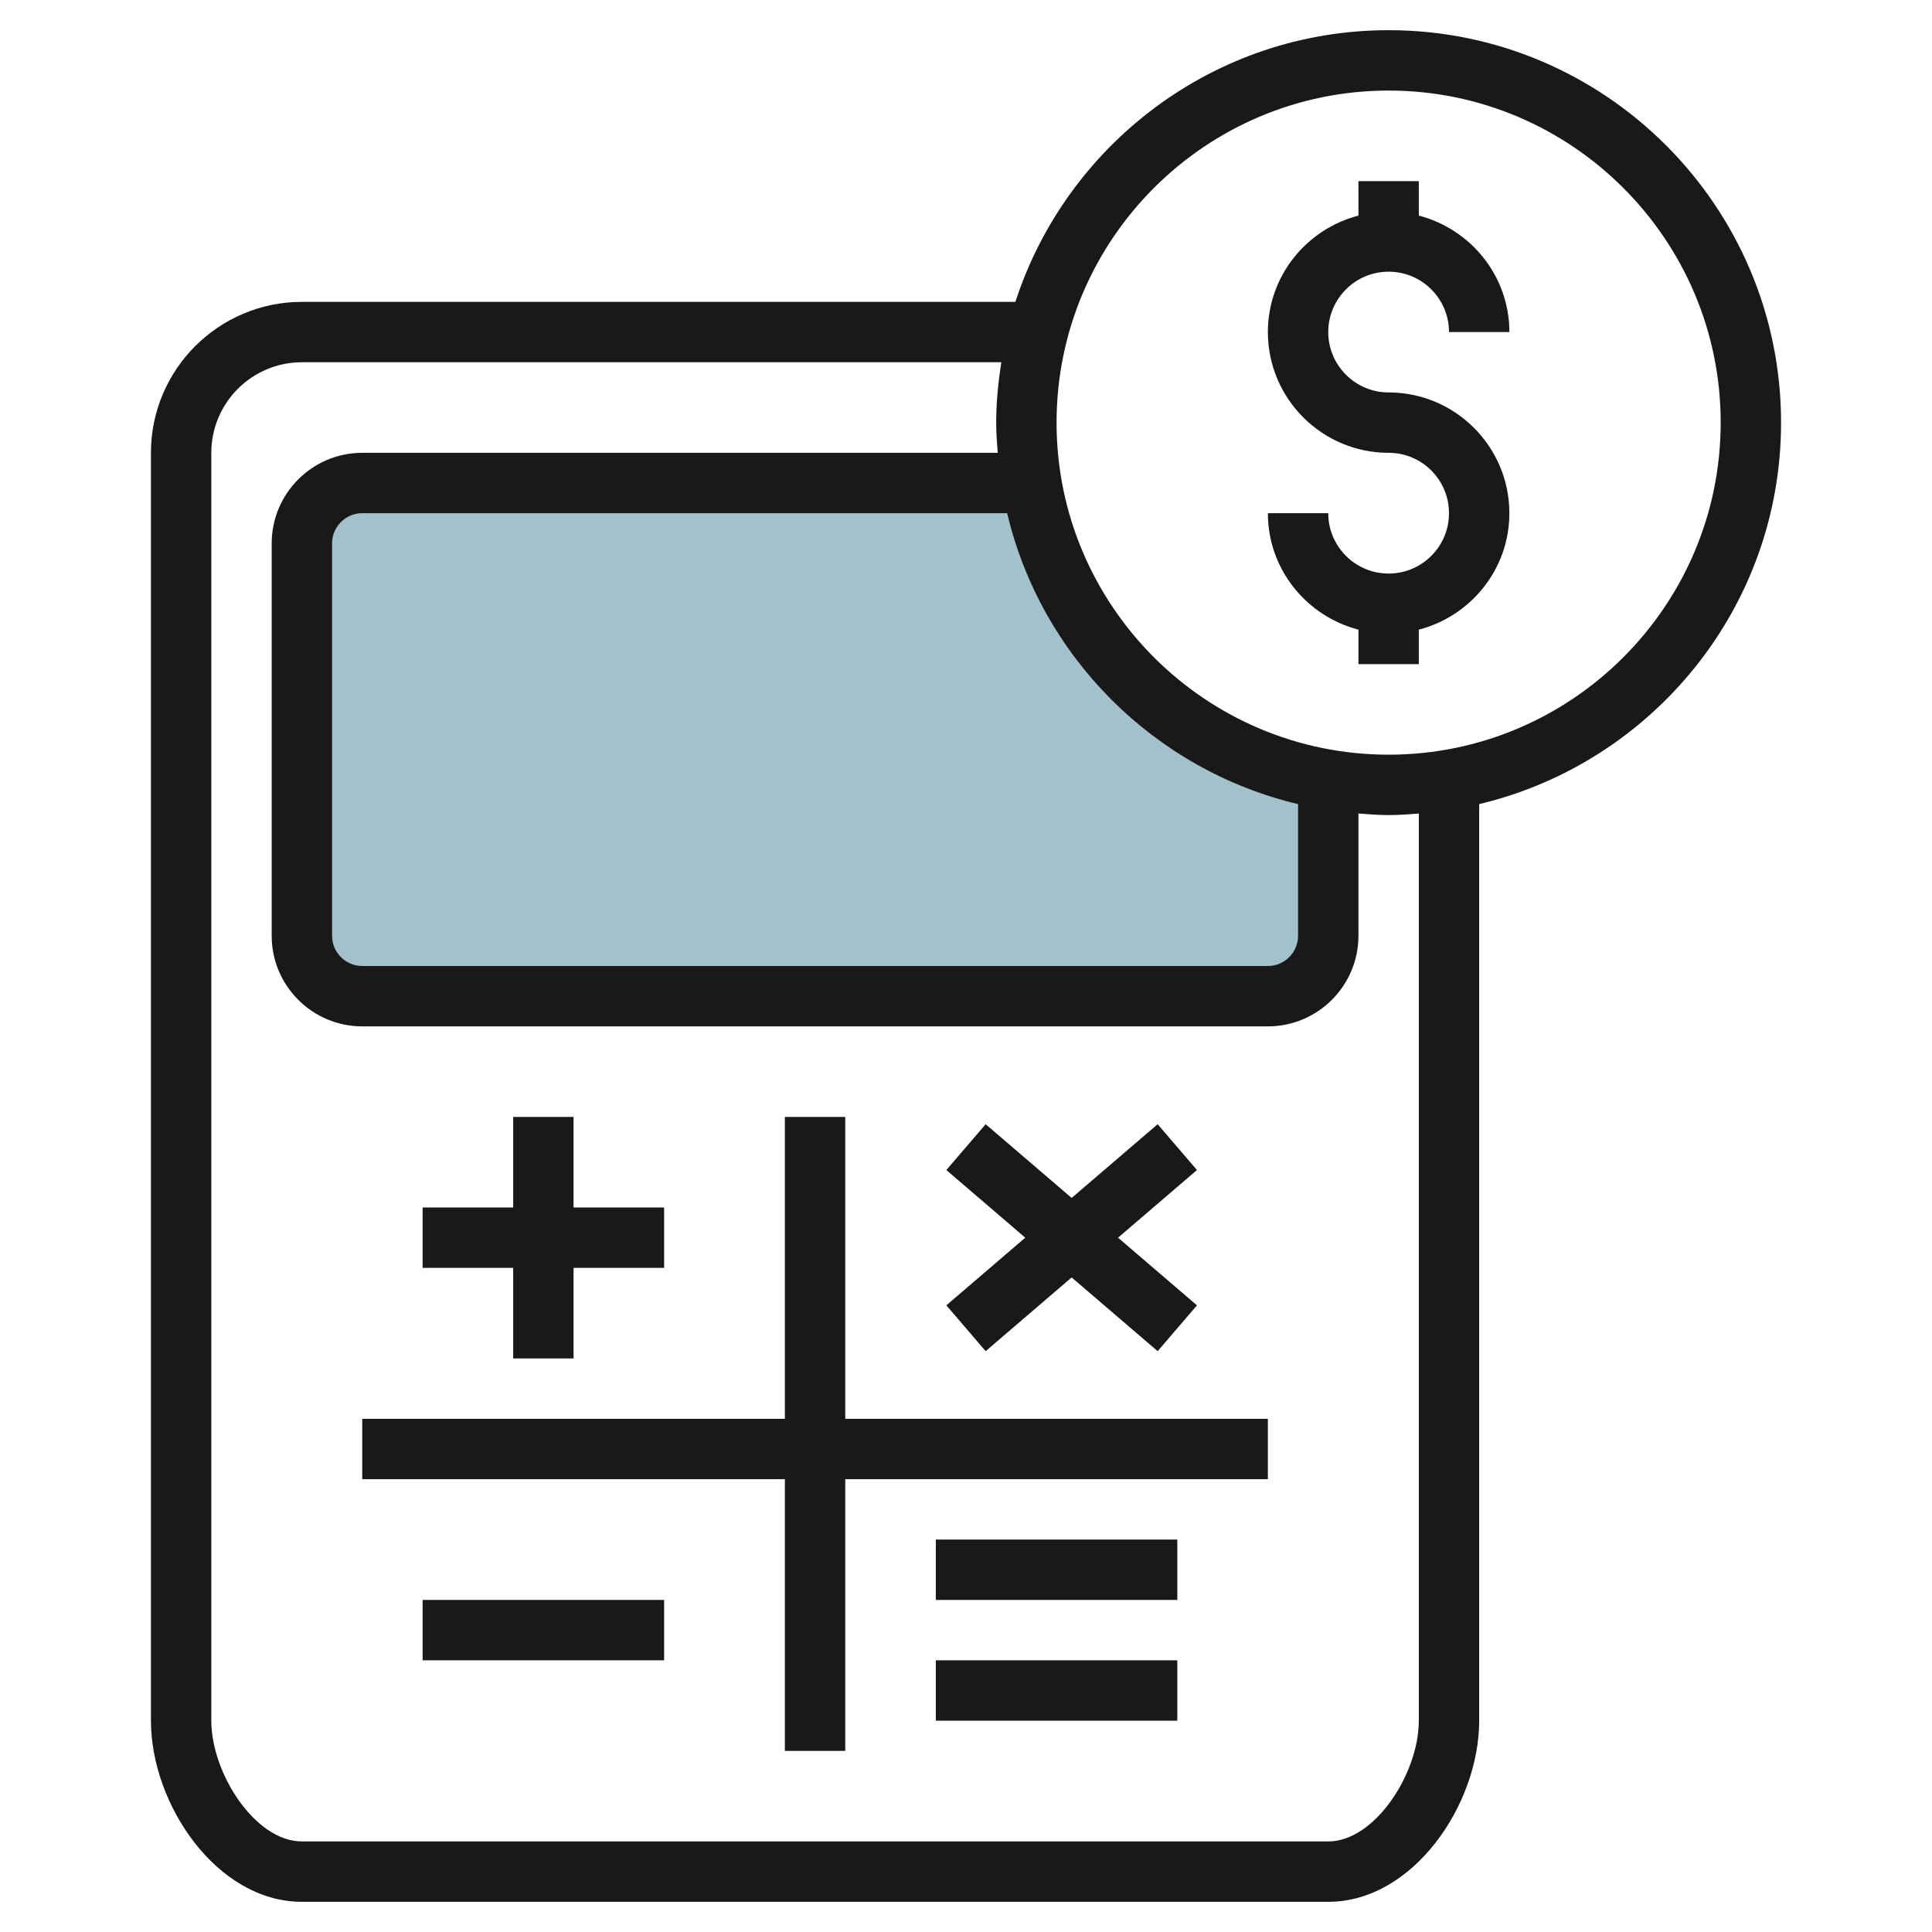
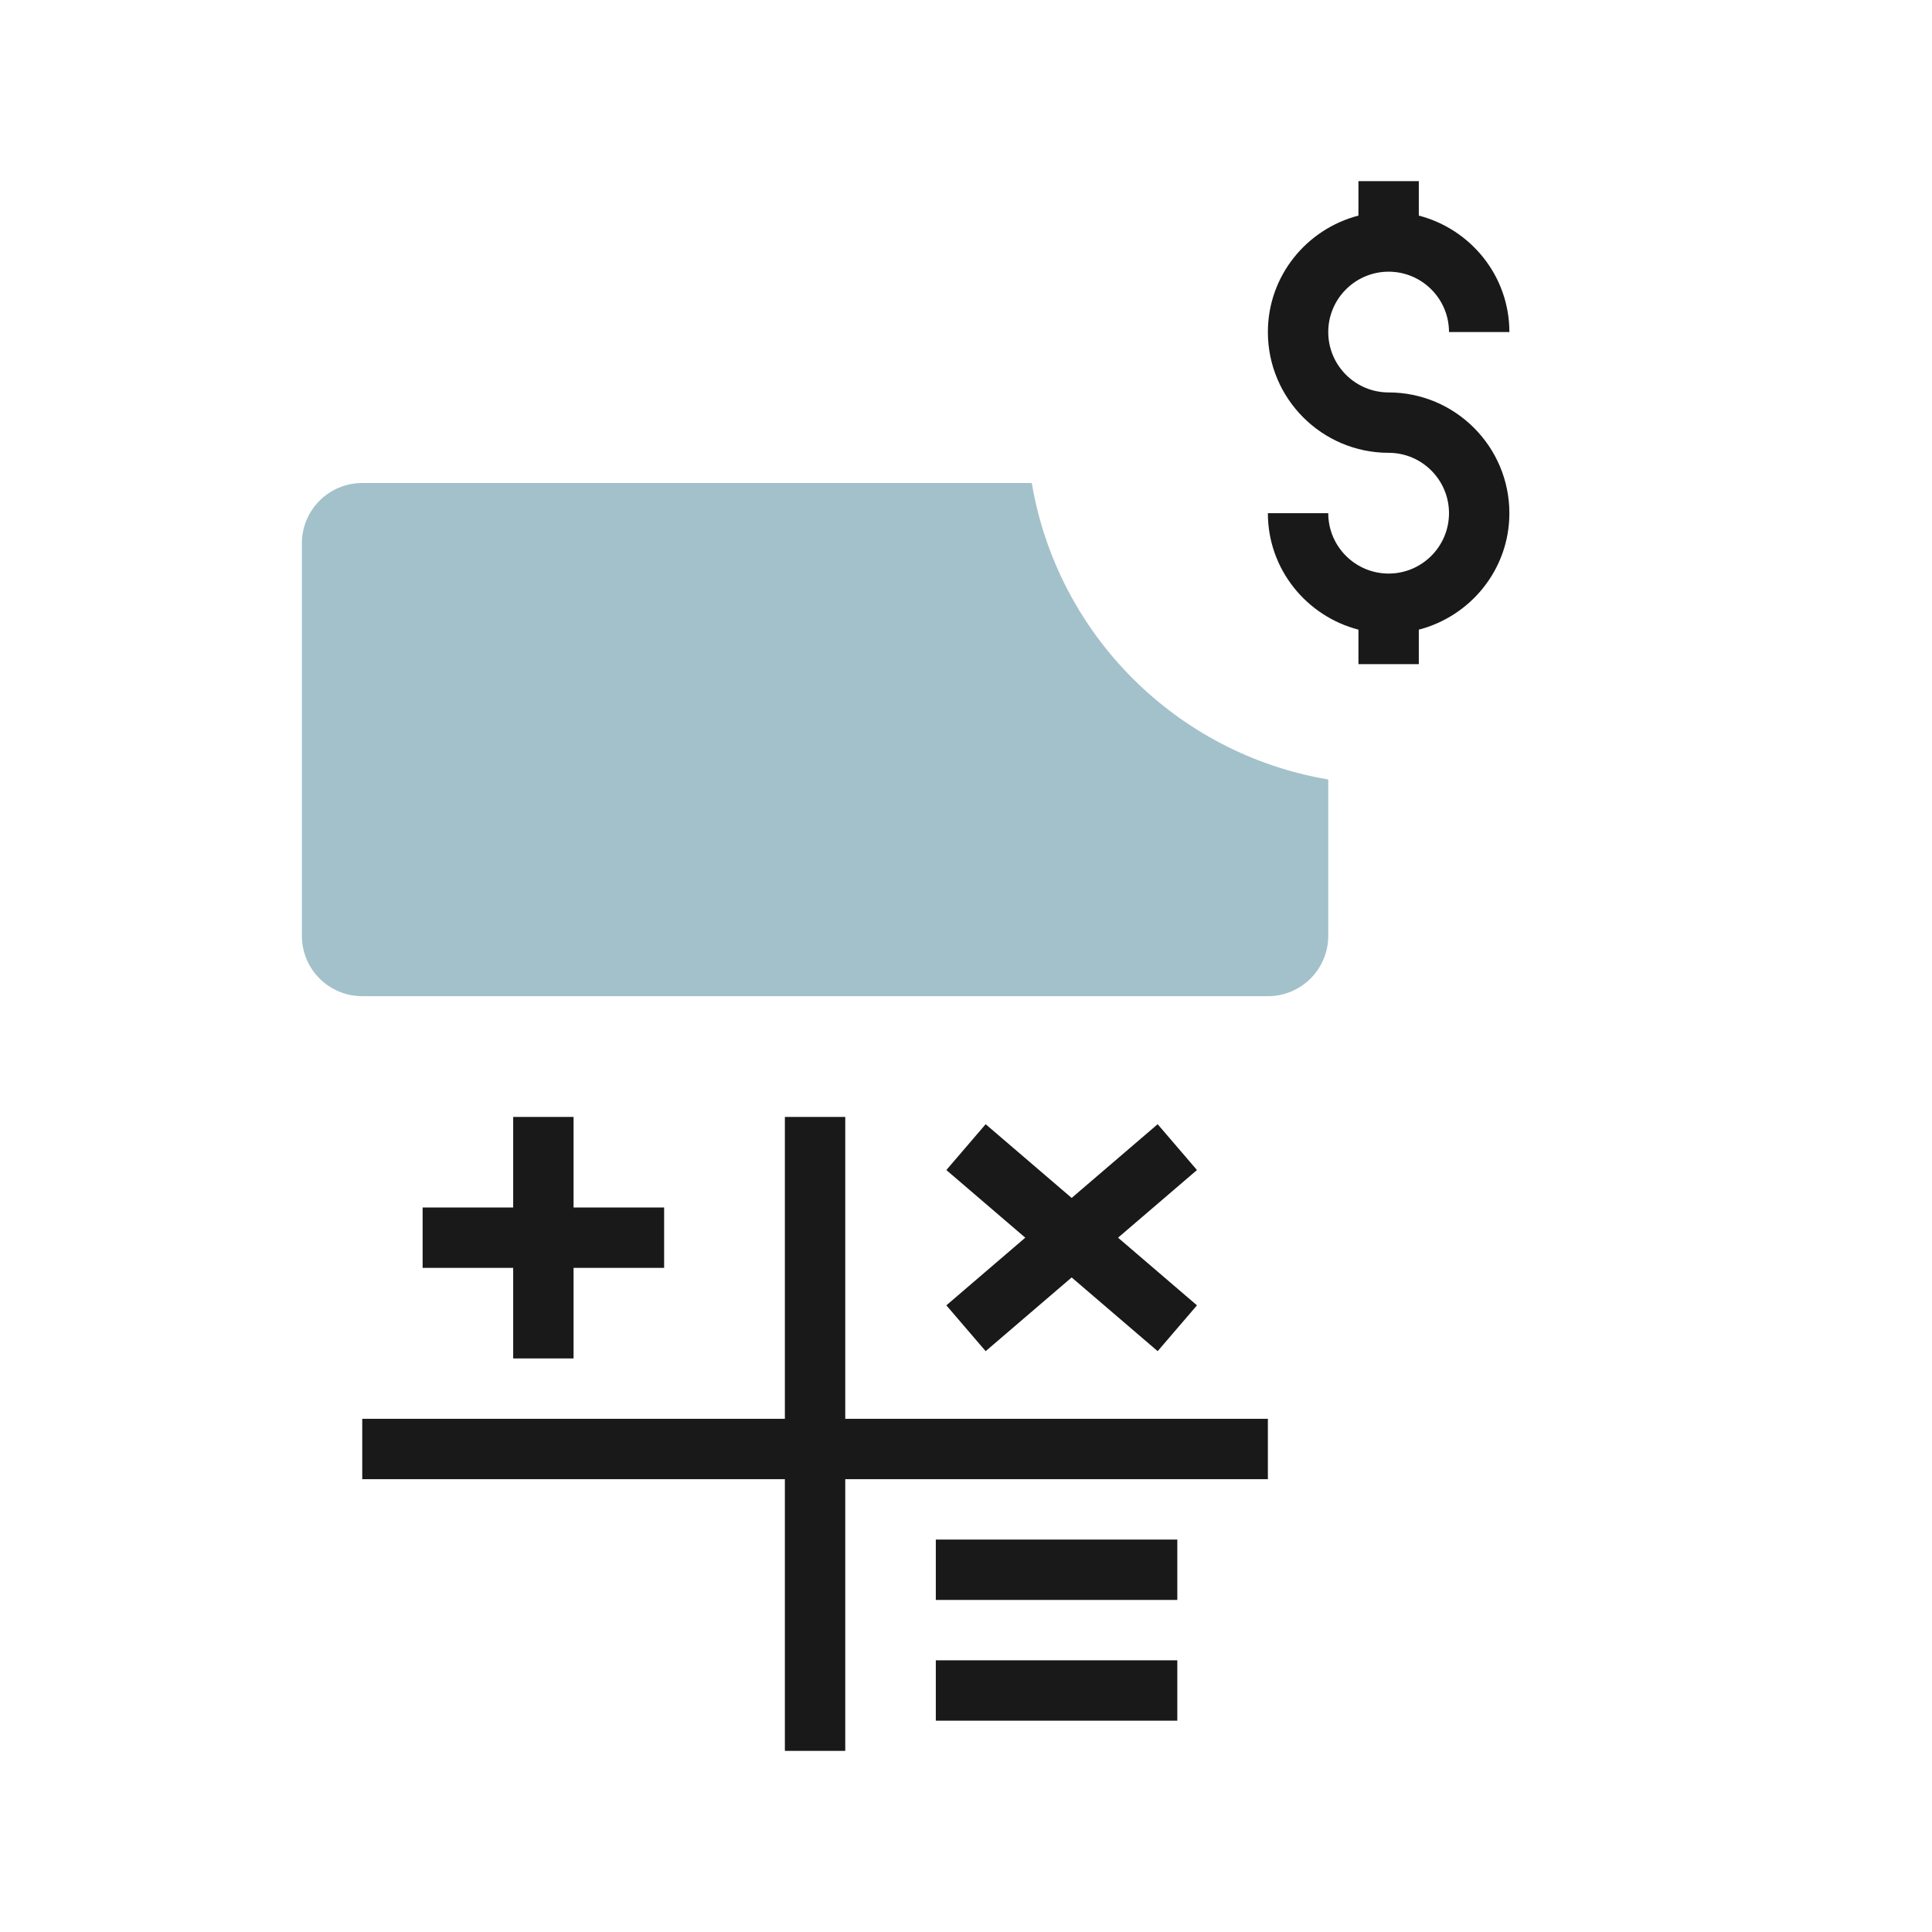
<svg xmlns="http://www.w3.org/2000/svg" id="Artboard_01" enable-background="new 0 0 64 64" height="512" viewBox="0 0 64 64" width="512">
  <g>
    <g>
      <path d="m34.182 16.016-.016-.016h-22.166c-1.105 0-2 .895-2 2v13c0 1.105.895 2 2 2h30c1.105 0 2-.895 2-2v-5.166l-.016-.016c-5.009-.85-8.952-4.793-9.802-9.802z" fill="#a3c1ca" />
    </g>
  </g>
  <g fill="#191919">
    <path d="m46 19c-1.103 0-2-.897-2-2h-2c0 1.858 1.28 3.411 3 3.858v1.142h2v-1.142c1.72-.447 3-2 3-3.858 0-2.206-1.794-4-4-4-1.103 0-2-.897-2-2s.897-2 2-2 2 .897 2 2h2c0-1.858-1.28-3.411-3-3.858v-1.142h-2v1.142c-1.72.447-3 2-3 3.858 0 2.206 1.794 4 4 4 1.103 0 2 .897 2 2s-.897 2-2 2z" />
-     <path d="m10 63h34c2.816 0 5-3.226 5-6v-30.363c5.724-1.36 10-6.502 10-12.637 0-7.168-5.832-13-13-13-5.772 0-10.672 3.784-12.364 9h-23.636c-2.757 0-5 2.243-5 5v42c0 2.774 2.184 6 5 6zm36-60c6.065 0 11 4.935 11 11s-4.935 11-11 11-11-4.935-11-11 4.935-11 11-11zm-3 23.637v4.363c0 .551-.449 1-1 1h-30c-.551 0-1-.449-1-1v-13c0-.551.449-1 1-1h21.363c1.131 4.76 4.877 8.506 9.637 9.637zm-36-11.637c0-1.654 1.346-3 3-3h23.17c-.101.654-.17 1.318-.17 2 0 .338.025.669.051 1h-21.051c-1.654 0-3 1.346-3 3v13c0 1.654 1.346 3 3 3h30c1.654 0 3-1.346 3-3v-4.051c.331.026.662.051 1 .051s.669-.025 1-.051v30.051c0 1.747-1.455 4-3 4h-34c-1.545 0-3-2.253-3-4z" />
    <path d="m26 58h2v-9h14v-2h-14v-10h-2v10h-14v2h14z" />
    <path d="m31 55h8v2h-8z" />
    <path d="m31 51h8v2h-8z" />
    <path d="m17 45h2v-3h3v-2h-3v-3h-2v3h-3v2h3z" />
-     <path d="m14 53h8v2h-8z" />
    <path d="m32.651 44.759 2.849-2.442 2.849 2.442 1.302-1.518-2.614-2.241 2.614-2.241-1.302-1.518-2.849 2.442-2.849-2.442-1.302 1.518 2.614 2.241-2.614 2.241z" />
  </g>
</svg>